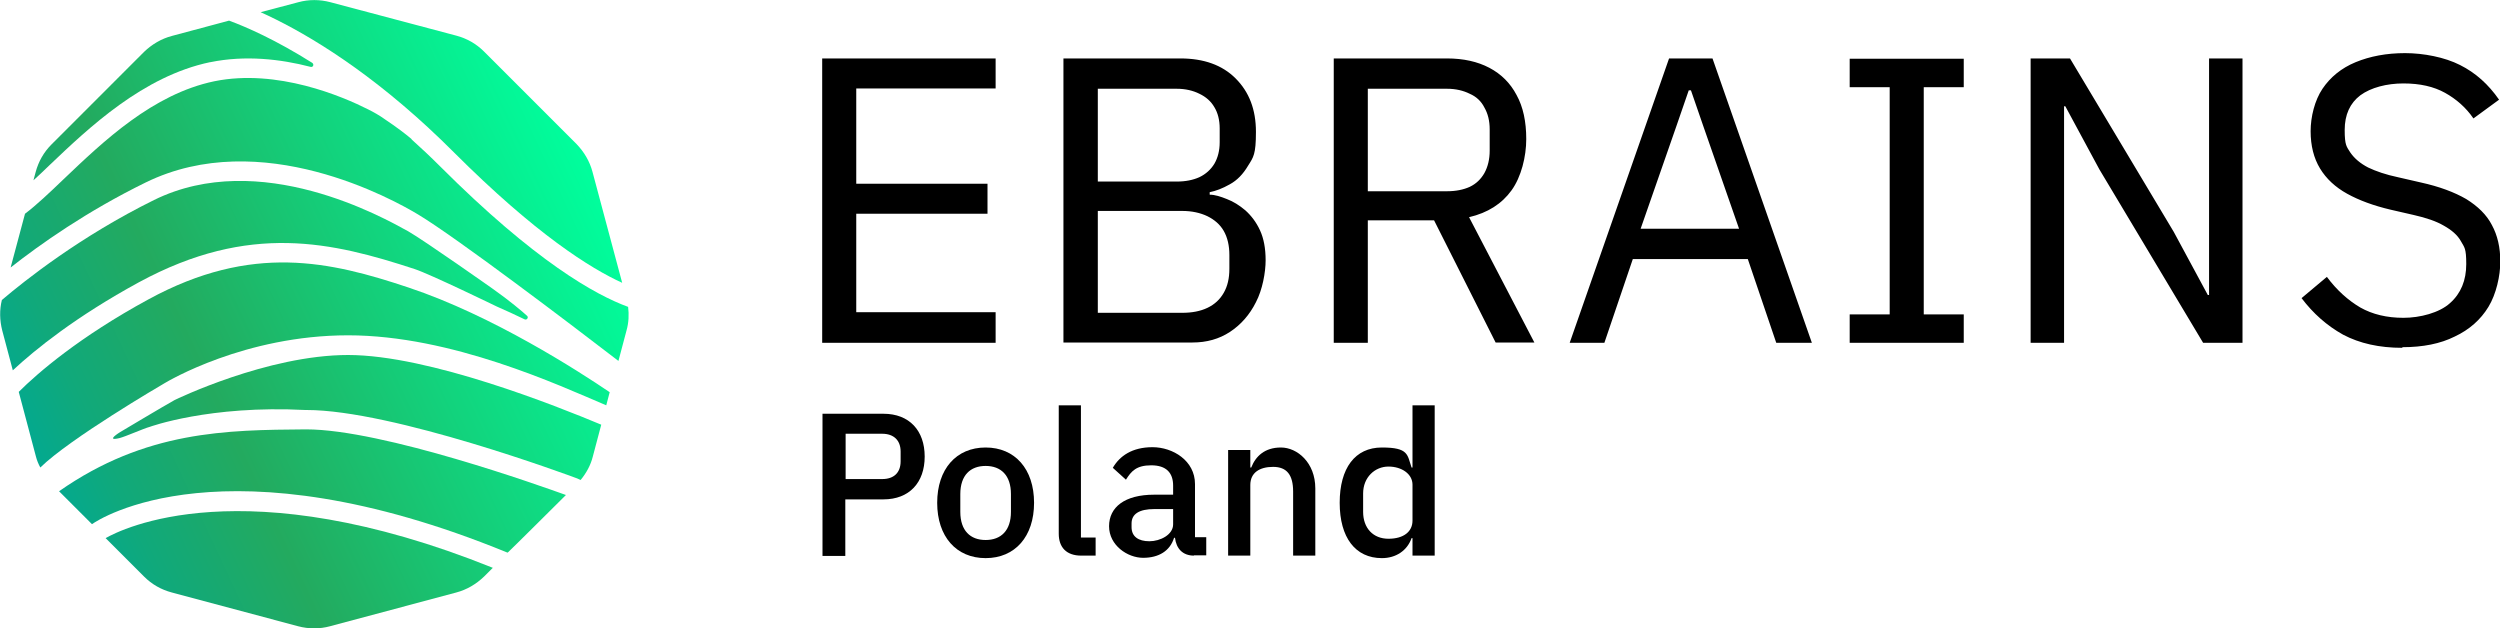
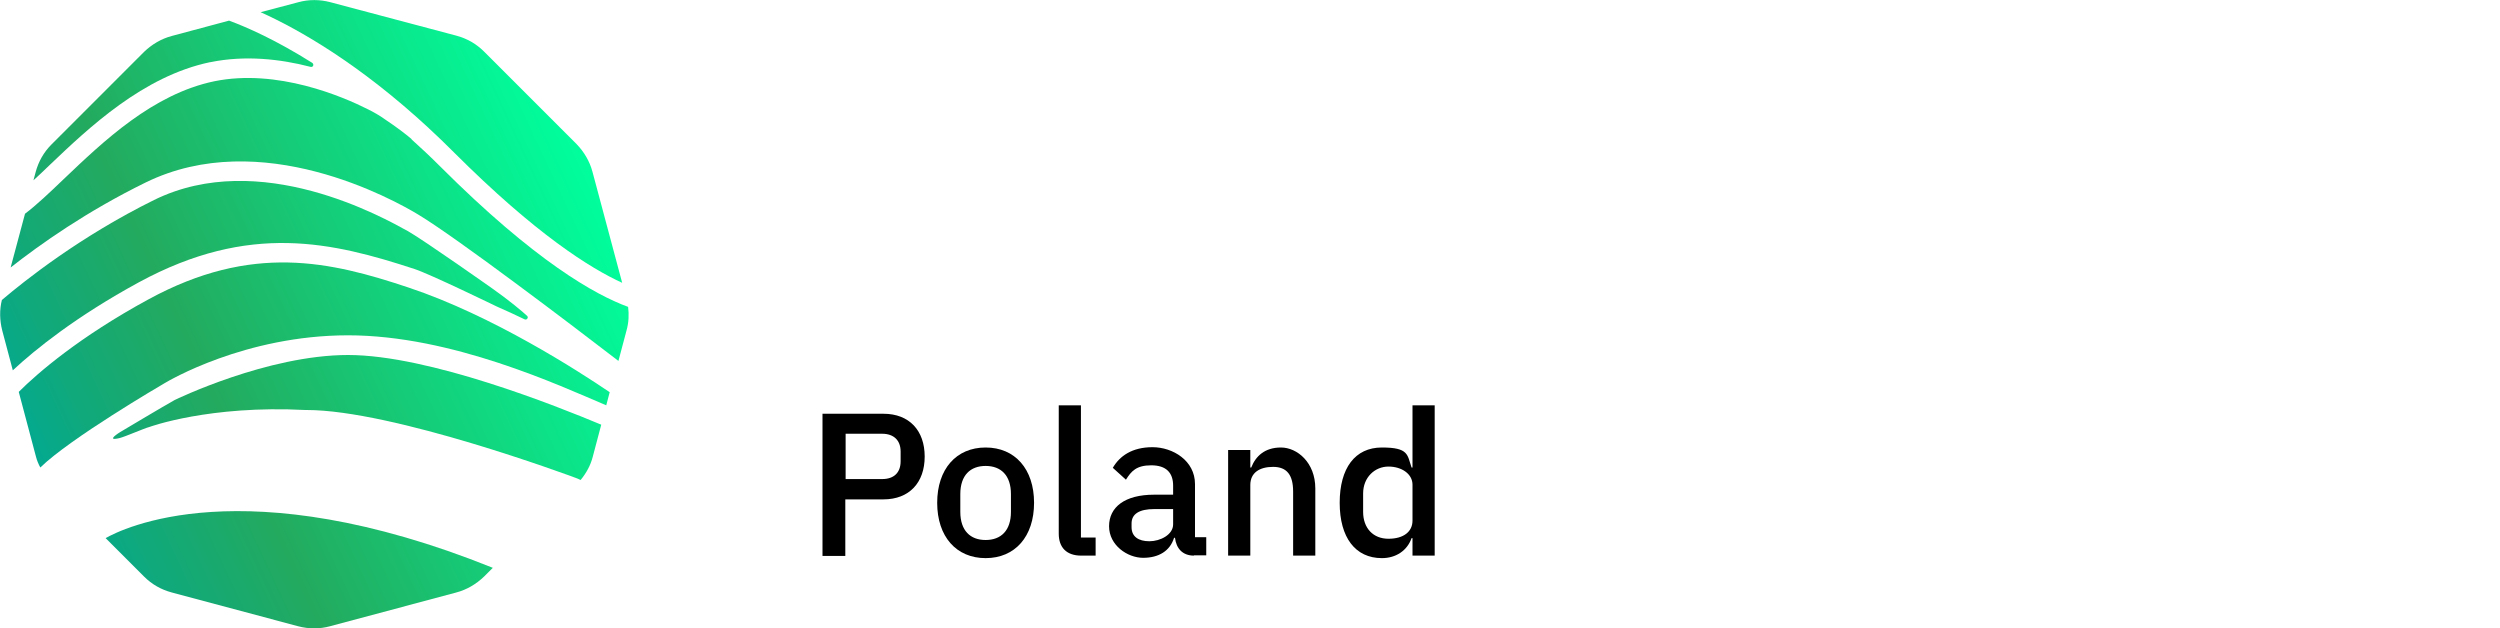
<svg xmlns="http://www.w3.org/2000/svg" xmlns:xlink="http://www.w3.org/1999/xlink" id="Ebene_1" version="1.1" viewBox="0 0 800 201.1">
  <defs>
    <style>
      .st0 {
        fill: url(#Unbenannter_Verlauf_293);
      }

      .st1 {
        fill: url(#Unbenannter_Verlauf_292);
      }

      .st2 {
        fill: url(#Unbenannter_Verlauf_295);
      }

      .st3 {
        fill: url(#Unbenannter_Verlauf_294);
      }

      .st4 {
        fill: url(#Unbenannter_Verlauf_297);
      }

      .st5 {
        fill: url(#Unbenannter_Verlauf_296);
      }

      .st6 {
        fill: url(#Unbenannter_Verlauf_291);
      }

      .st7 {
        fill: url(#Unbenannter_Verlauf_29);
      }
    </style>
    <linearGradient id="Unbenannter_Verlauf_29" data-name="Unbenannter Verlauf 29" x1="-26.7" y1="64.8" x2="155" y2="-19.9" gradientUnits="userSpaceOnUse">
      <stop offset="0" stop-color="#03a98f" />
      <stop offset=".1" stop-color="#10a97b" />
      <stop offset=".3" stop-color="#23aa5f" />
      <stop offset="1" stop-color="#00ff9d" />
    </linearGradient>
    <linearGradient id="Unbenannter_Verlauf_291" data-name="Unbenannter Verlauf 29" x1="38.6" y1="205" x2="220.3" y2="120.2" xlink:href="#Unbenannter_Verlauf_29" />
    <linearGradient id="Unbenannter_Verlauf_292" data-name="Unbenannter Verlauf 29" x1="33" y1="193" x2="214.8" y2="108.3" xlink:href="#Unbenannter_Verlauf_29" />
    <linearGradient id="Unbenannter_Verlauf_293" data-name="Unbenannter Verlauf 29" x1="-3.5" y1="114.7" x2="178.3" y2="30" xlink:href="#Unbenannter_Verlauf_29" />
    <linearGradient id="Unbenannter_Verlauf_294" data-name="Unbenannter Verlauf 29" x1="4.5" y1="131.8" x2="186.2" y2="47.1" xlink:href="#Unbenannter_Verlauf_29" />
    <linearGradient id="Unbenannter_Verlauf_295" data-name="Unbenannter Verlauf 29" x1="28.6" y1="183.6" x2="210.4" y2="98.9" xlink:href="#Unbenannter_Verlauf_29" />
    <linearGradient id="Unbenannter_Verlauf_296" data-name="Unbenannter Verlauf 29" x1="3.8" y1="130.3" x2="185.5" y2="45.5" xlink:href="#Unbenannter_Verlauf_29" />
    <linearGradient id="Unbenannter_Verlauf_297" data-name="Unbenannter Verlauf 29" x1="18" y1="160.6" x2="199.7" y2="75.9" xlink:href="#Unbenannter_Verlauf_29" />
  </defs>
  <g>
    <path class="st7" d="M67.3,19.9c11.2-2.3,22.5-1,32.1,1.5.8.2,1.2-.8.5-1.3-11.6-7.3-20.9-11.4-26.6-13.5l-18.3,4.9c-3.4.9-6.4,2.7-8.9,5.1l-29.6,29.6c-2.5,2.5-4.2,5.5-5.1,8.9l-.7,2.6c1.7-1.5,3.4-3.2,5.2-4.9,12.6-12,29.9-28.4,51.3-32.9Z" />
    <path class="st6" d="M33.8,172.2l12.3,12.3c2.5,2.5,5.5,4.2,8.9,5.1l40.4,10.8c3.4.9,6.9.9,10.2,0l40.4-10.8c3.4-.9,6.4-2.7,8.9-5.1l2.8-2.8c-80-32.2-119-12.3-123.9-9.5Z" />
-     <path class="st1" d="M97.7,137.4c-25.1.2-51.1.4-78.8,19.8l10.5,10.5h.1c2-1.5,42.4-27.9,132.8,9.1h.2c0,.1,18.6-18.4,18.6-18.4-7.8-2.8-58.6-21-83.1-21h-.3Z" />
    <path class="st0" d="M137.2,41h0c2.6,2.4,5.3,5,8,7.7,26.3,26.3,43.8,37.2,53.9,41.8l-9.5-35.5c-.9-3.4-2.7-6.4-5.1-8.9l-29.6-29.6c-2.5-2.5-5.5-4.2-8.9-5.1L105.7.7c-3.4-.9-6.9-.9-10.2,0l-12.1,3.2c12.4,5.6,31.5,16.5,53.7,37,0,0,.1.1.2.2Z" />
    <path class="st3" d="M132.7,86.1c4.9,1.6,26.3,12,26.3,12,1.7.7,7.3,3.3,8.9,4.1.7.3,1.3-.6.8-1.1-1.5-1.4-5.8-5-10.9-8.6,0,0-21.8-15.4-27.2-18.5-7.8-4.3-47.4-26.7-81.3-10C25.8,75.6,8,89.7.6,96c-.8,3.2-.7,6.5.1,9.7l3.4,12.8c7.2-6.7,20.2-17.2,40.4-28.2,35.4-19.2,61.9-12.8,88.2-4.2Z" />
    <path class="st2" d="M55.9,128c-3.1,1.7-17.5,10.3-17.5,10.3,0,0-4.9,3-.2,1.9,2-.5,7.8-3.1,9.7-3.6,0,0,19.1-7,49.8-5.4.1,0,.2,0,.4,0,27.6,0,84.2,21,86.6,21.9l1.1.5c1.8-2.2,3.2-4.7,3.9-7.5l2.7-10.2c-14.1-5.9-55.1-22.3-81-22.3s-55.3,14.3-55.5,14.4Z" />
    <path class="st5" d="M131.7,44.5c-2-1.7-4.9-3.9-8.5-6.3-1.8-1.3-3.6-2.3-5.4-3.2-8.1-4.1-29.1-13.1-49.2-9-19.7,4.1-35.5,19.2-48.2,31.3-4.7,4.5-8.7,8.3-12.4,11.1l-4.6,17.2c9.4-7.4,24.4-18,43.2-27.2,36.9-18.1,79.2,5.4,87.3,10.3,12.1,7.3,47.9,34.4,64,46.8l2.6-9.8c.7-2.5.8-5,.5-7.5-10.4-3.8-29.7-14.5-60.2-45-3.1-3.1-6.1-5.9-9.1-8.6Z" />
    <path class="st4" d="M47.5,95.8c-22.1,12-35.5,23.6-41.5,29.6l5.5,20.7c.3,1.2.8,2.4,1.4,3.5,9.5-9.3,38.6-26.3,39.8-27,1-.6,25.6-15.3,58.7-15.3s67.5,16,82.6,22.4l1.1-4.2c-9.9-6.7-37.4-24.5-64.4-33.5-24.9-8.3-50-14.3-83.2,3.8Z" />
  </g>
  <g>
-     <path d="M318.6,109.7h-55.5V18.7h55.5v9.6h-44.6v30.5h42v9.6h-42v31.5h44.6v9.6ZM340.3,109.7V18.7h37.4c7.5,0,13.4,2.1,17.7,6.4,4.3,4.3,6.5,9.9,6.5,17.1s-.8,8.1-2.5,10.8c-1.6,2.7-3.5,4.7-5.9,6-2.3,1.3-4.4,2.1-6.4,2.5v.8c1.7,0,3.5.6,5.5,1.4,2.1.8,4,2,5.9,3.6,1.9,1.7,3.5,3.8,4.7,6.4,1.2,2.6,1.8,5.8,1.8,9.6s-1,9.4-3.1,13.4c-2,4-4.8,7.2-8.3,9.5-3.5,2.3-7.5,3.4-12,3.4h-41.3ZM351.3,67.5v32.6h27c3.1,0,5.8-.5,8.1-1.6,2.3-1.1,4-2.7,5.2-4.8,1.2-2.1,1.8-4.6,1.8-7.7v-4.4c0-3-.6-5.6-1.8-7.7s-3-3.6-5.2-4.7c-2.3-1.1-5-1.7-8.1-1.7h-27ZM351.3,28.4v29.7h25.2c2.9,0,5.3-.5,7.3-1.4,2.1-1,3.7-2.5,4.8-4.3,1.1-1.9,1.7-4.2,1.7-6.9v-4.4c0-2.7-.6-5-1.7-6.8-1.1-1.9-2.7-3.3-4.8-4.3-2-1-4.4-1.6-7.3-1.6h-25.2ZM437.7,70.6v39.1h-10.9V18.7h36.2c5.3,0,9.8,1,13.6,3,3.8,2,6.7,4.9,8.7,8.7,2.1,3.8,3.1,8.5,3.1,14.1s-1.6,12.1-4.7,16.4c-3.1,4.3-7.6,7.2-13.6,8.6l20.9,40.1h-12.4l-19.7-39.1h-21.2ZM437.7,61.2h25.3c2.9,0,5.3-.5,7.3-1.4,2.1-1,3.6-2.5,4.7-4.4,1.1-2,1.7-4.4,1.7-7.2v-6.8c0-2.8-.6-5.1-1.7-7-1-2-2.6-3.5-4.7-4.4-2-1-4.4-1.6-7.3-1.6h-25.3v32.8ZM579.9,109.7h-11.5l-9.1-26.8h-36.8l-9.1,26.8h-11.1l31.8-91h13.9l31.8,91ZM556.5,73.2l-11.5-33-3.9-11.3h-.7l-3.9,11.3-11.5,33h31.4ZM628.4,109.7h-36.5v-9.1h12.8V27.9h-12.8v-9.1h36.5v9.1h-12.8v72.7h12.8v9.1ZM705,109.7l-33.2-55.5-10.9-20.2h-.4v75.7h-10.7V18.7h12.6l33.2,55.5,10.9,20.2h.4V18.7h10.7v91h-12.6ZM768.7,111.3c-7.3,0-13.6-1.4-18.9-4.2-5.2-2.9-9.6-6.8-13.3-11.7l8.1-6.8c3.2,4.3,6.8,7.5,10.7,9.8,3.9,2.2,8.5,3.3,13.8,3.3s11.5-1.6,14.9-4.7c3.5-3.1,5.2-7.3,5.2-12.5s-.6-5.3-1.7-7.3c-1.1-2-3-3.6-5.5-5-2.4-1.4-5.6-2.5-9.6-3.4l-7.4-1.7c-5.5-1.3-10.1-3-13.9-5.1-3.8-2.1-6.7-4.8-8.7-8.1-2-3.3-3-7.3-3-11.9s1.3-9.9,3.8-13.6c2.5-3.7,6-6.6,10.6-8.5,4.6-1.9,9.9-2.9,15.8-2.9s12.7,1.3,17.6,3.8c5,2.5,9.1,6.2,12.5,11.1l-8.2,6c-2.4-3.5-5.5-6.2-9.1-8.2-3.6-2-8-3-13.3-3s-10.4,1.3-13.8,3.8c-3.3,2.5-5,6.2-5,11.1s.6,5.3,1.8,7.2c1.3,1.9,3.2,3.5,5.7,4.8,2.5,1.2,5.7,2.3,9.5,3.1l7.4,1.7c5.9,1.3,10.7,3.1,14.5,5.3,3.7,2.3,6.5,5,8.2,8.3,1.8,3.3,2.7,7.2,2.7,11.7s-1.3,10.4-3.8,14.5c-2.5,4.1-6.1,7.3-10.8,9.5-4.6,2.3-10.2,3.4-16.7,3.4Z" />
    <g>
      <path d="M263.2,177.8v-45.4h19.5c8.3,0,13.2,5.4,13.2,13.7s-4.9,13.7-13.2,13.7h-12.2v18.1h-7.3ZM270.6,153.3h11.7c3.7,0,5.9-2,5.9-5.7v-3.1c0-3.6-2.2-5.7-5.9-5.7h-11.7v14.4Z" />
      <path d="M299.9,160.9c0-10.8,6.1-17.7,15.5-17.7s15.5,6.9,15.5,17.7-6.1,17.7-15.5,17.7-15.5-6.9-15.5-17.7ZM323.5,163.8v-5.7c0-6-3.2-9-8.1-9s-8.1,3-8.1,9v5.7c0,6,3.2,9,8.1,9s8.1-3,8.1-9Z" />
      <path d="M346,177.8c-4.8,0-7.2-2.7-7.2-7v-41.1h7.1v42.3h4.7v5.8h-4.6Z" />
      <path d="M382.1,177.8c-3.7,0-5.7-2.3-6.1-5.7h-.3c-1.3,4.2-4.9,6.4-9.9,6.4s-10.9-4-10.9-10.1,5-10.1,14.4-10.1h6.1v-2.9c0-4.1-2.2-6.5-7-6.5s-6.4,1.9-8.1,4.6l-4.2-3.8c2.2-3.8,6.2-6.6,12.7-6.6s13.6,4.3,13.6,11.8v17h3.6v5.8h-4ZM375.4,167.8v-4.9h-6c-4.9,0-7.3,1.6-7.3,4.6v1.2c0,3,2.2,4.5,5.7,4.5s7.6-2.1,7.6-5.4Z" />
      <path d="M393,177.8v-33.8h7.1v5.6h.3c1.4-3.6,4.3-6.4,9.5-6.4s11,4.8,11,13.1v21.5h-7.1v-20.5c0-5.3-2-7.9-6.4-7.9s-7.3,1.9-7.3,5.8v22.6h-7.1Z" />
      <path d="M452,172.2h-.3c-1.4,4-5,6.4-9.5,6.4-8.5,0-13.5-6.6-13.5-17.7s4.9-17.7,13.5-17.7,8.1,2.3,9.5,6.4h.3v-19.9h7.1v48.1h-7.1v-5.6ZM452,166.7v-11.6c0-3.4-3.4-5.8-7.7-5.8s-8.1,3.4-8.1,8.6v5.9c0,5.2,3.2,8.6,8.1,8.6s7.7-2.3,7.7-5.8Z" />
    </g>
  </g>
</svg>